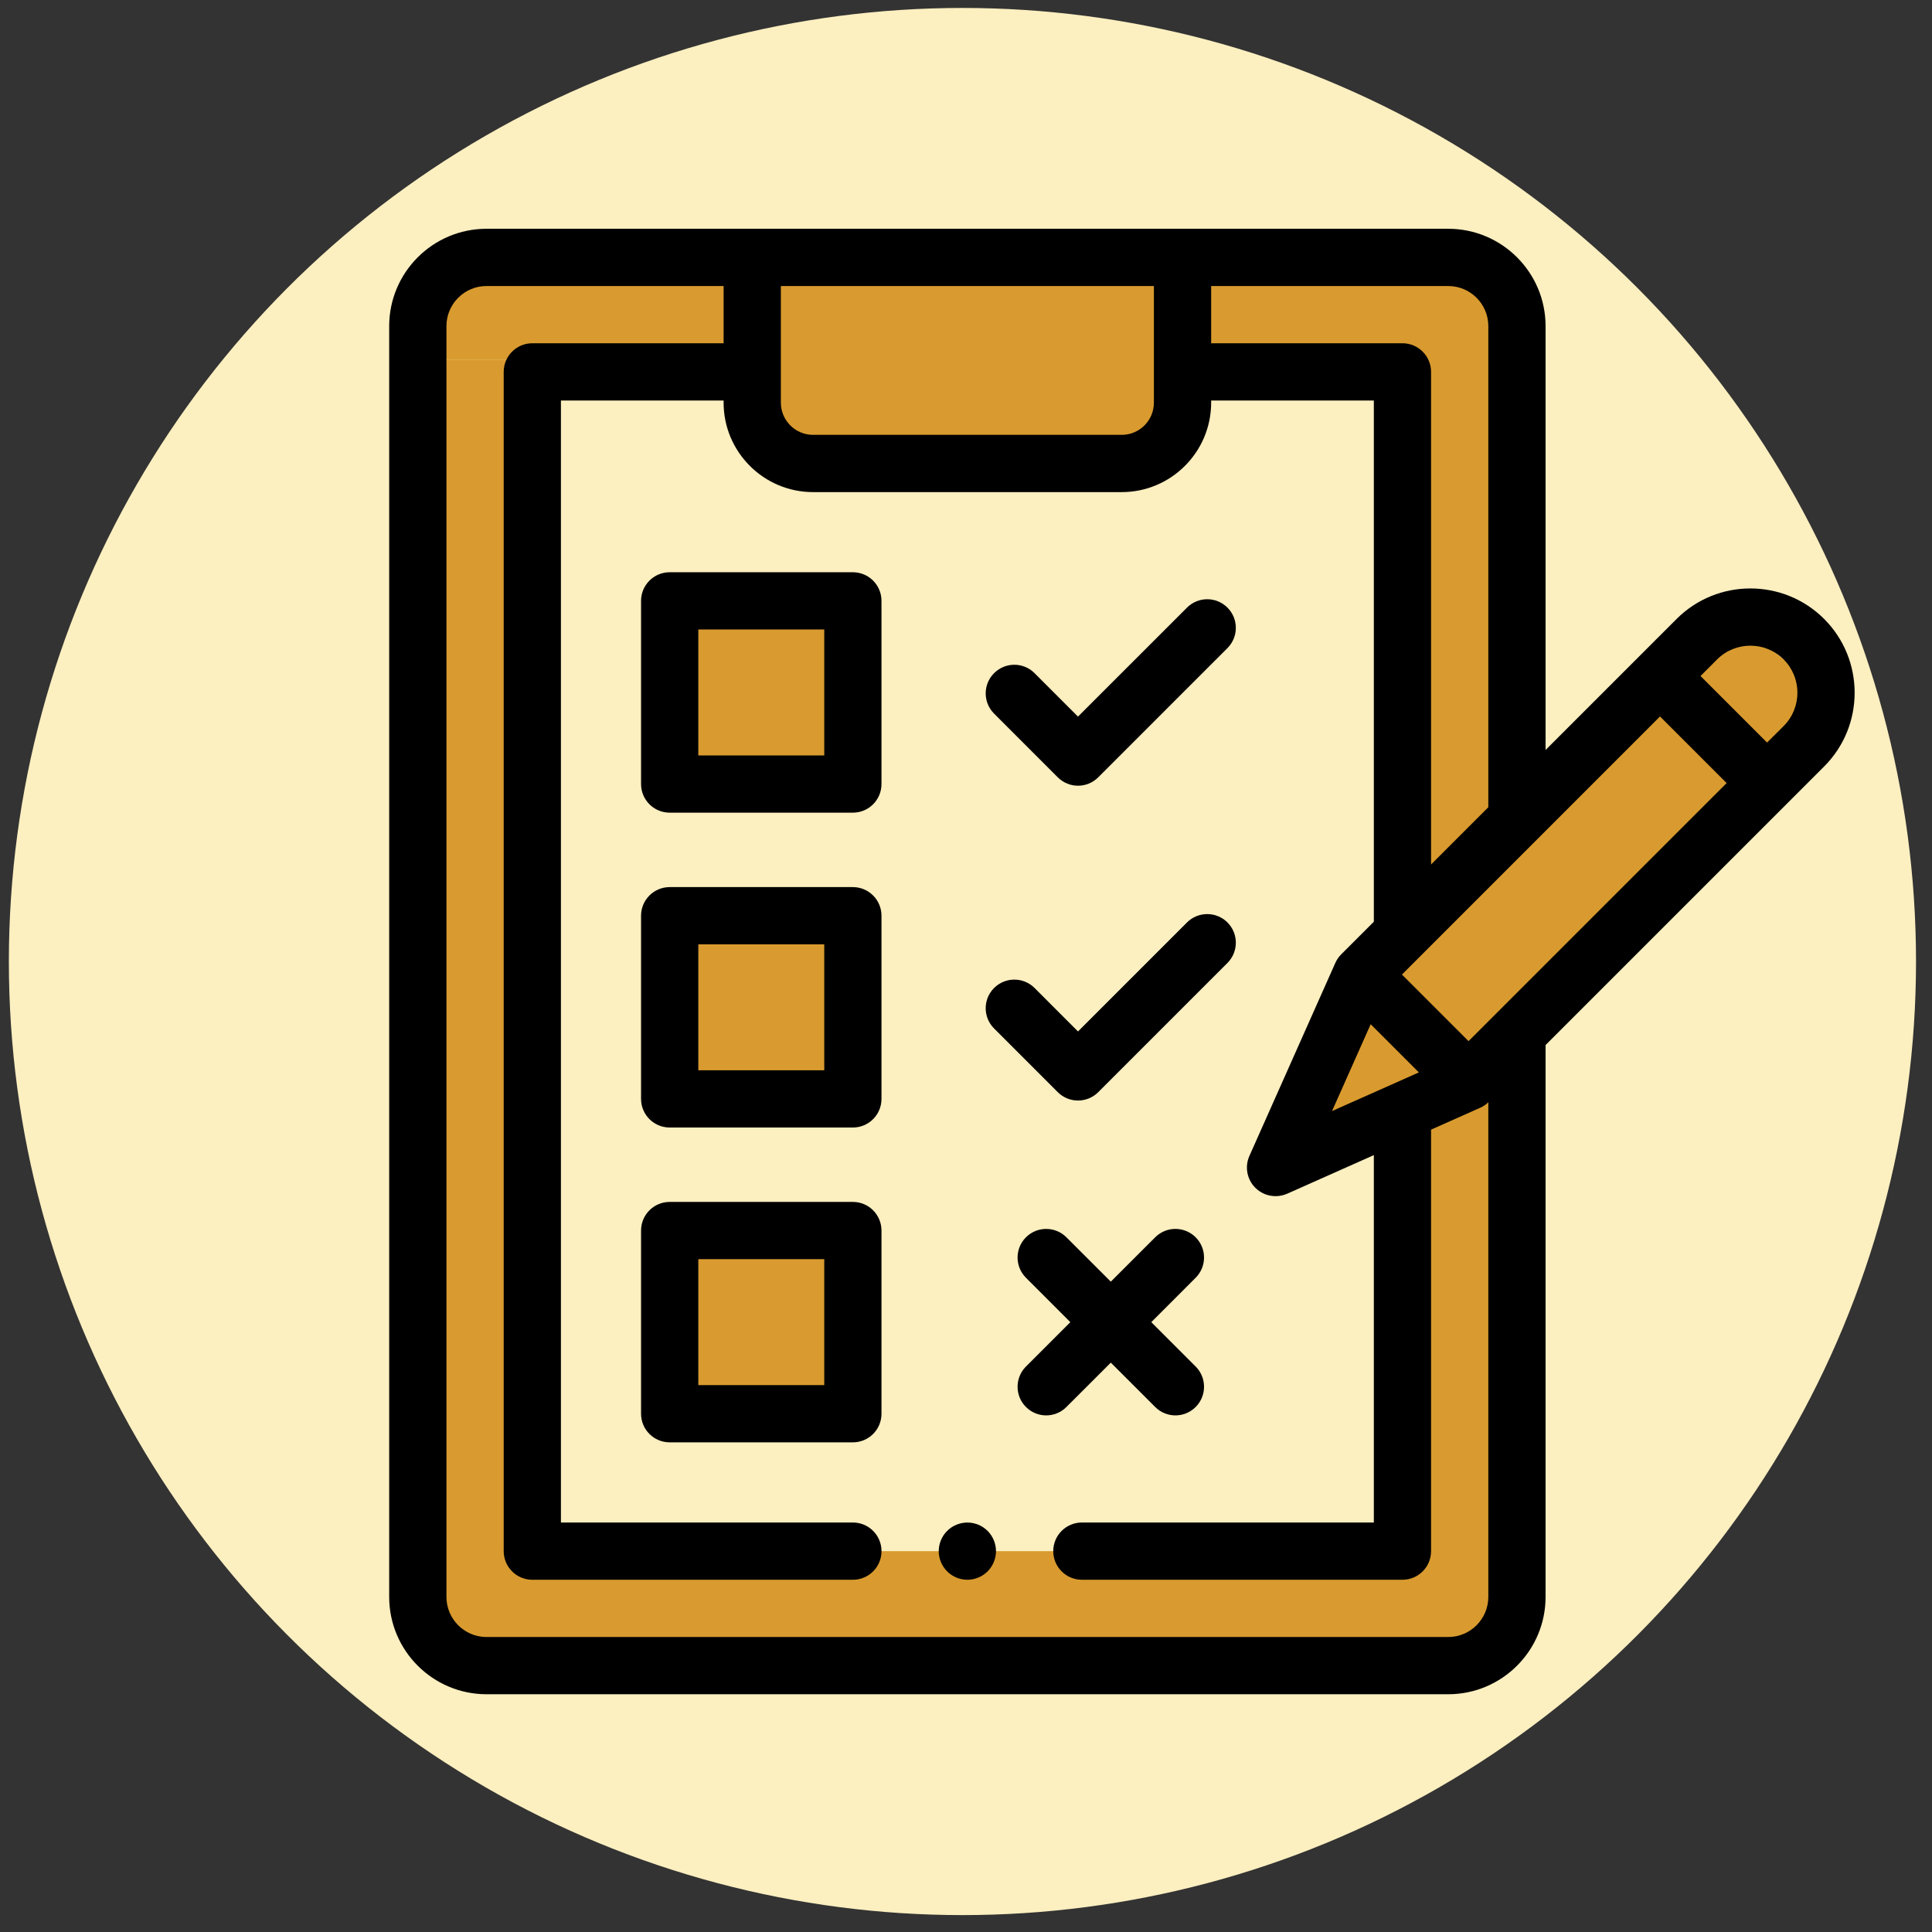
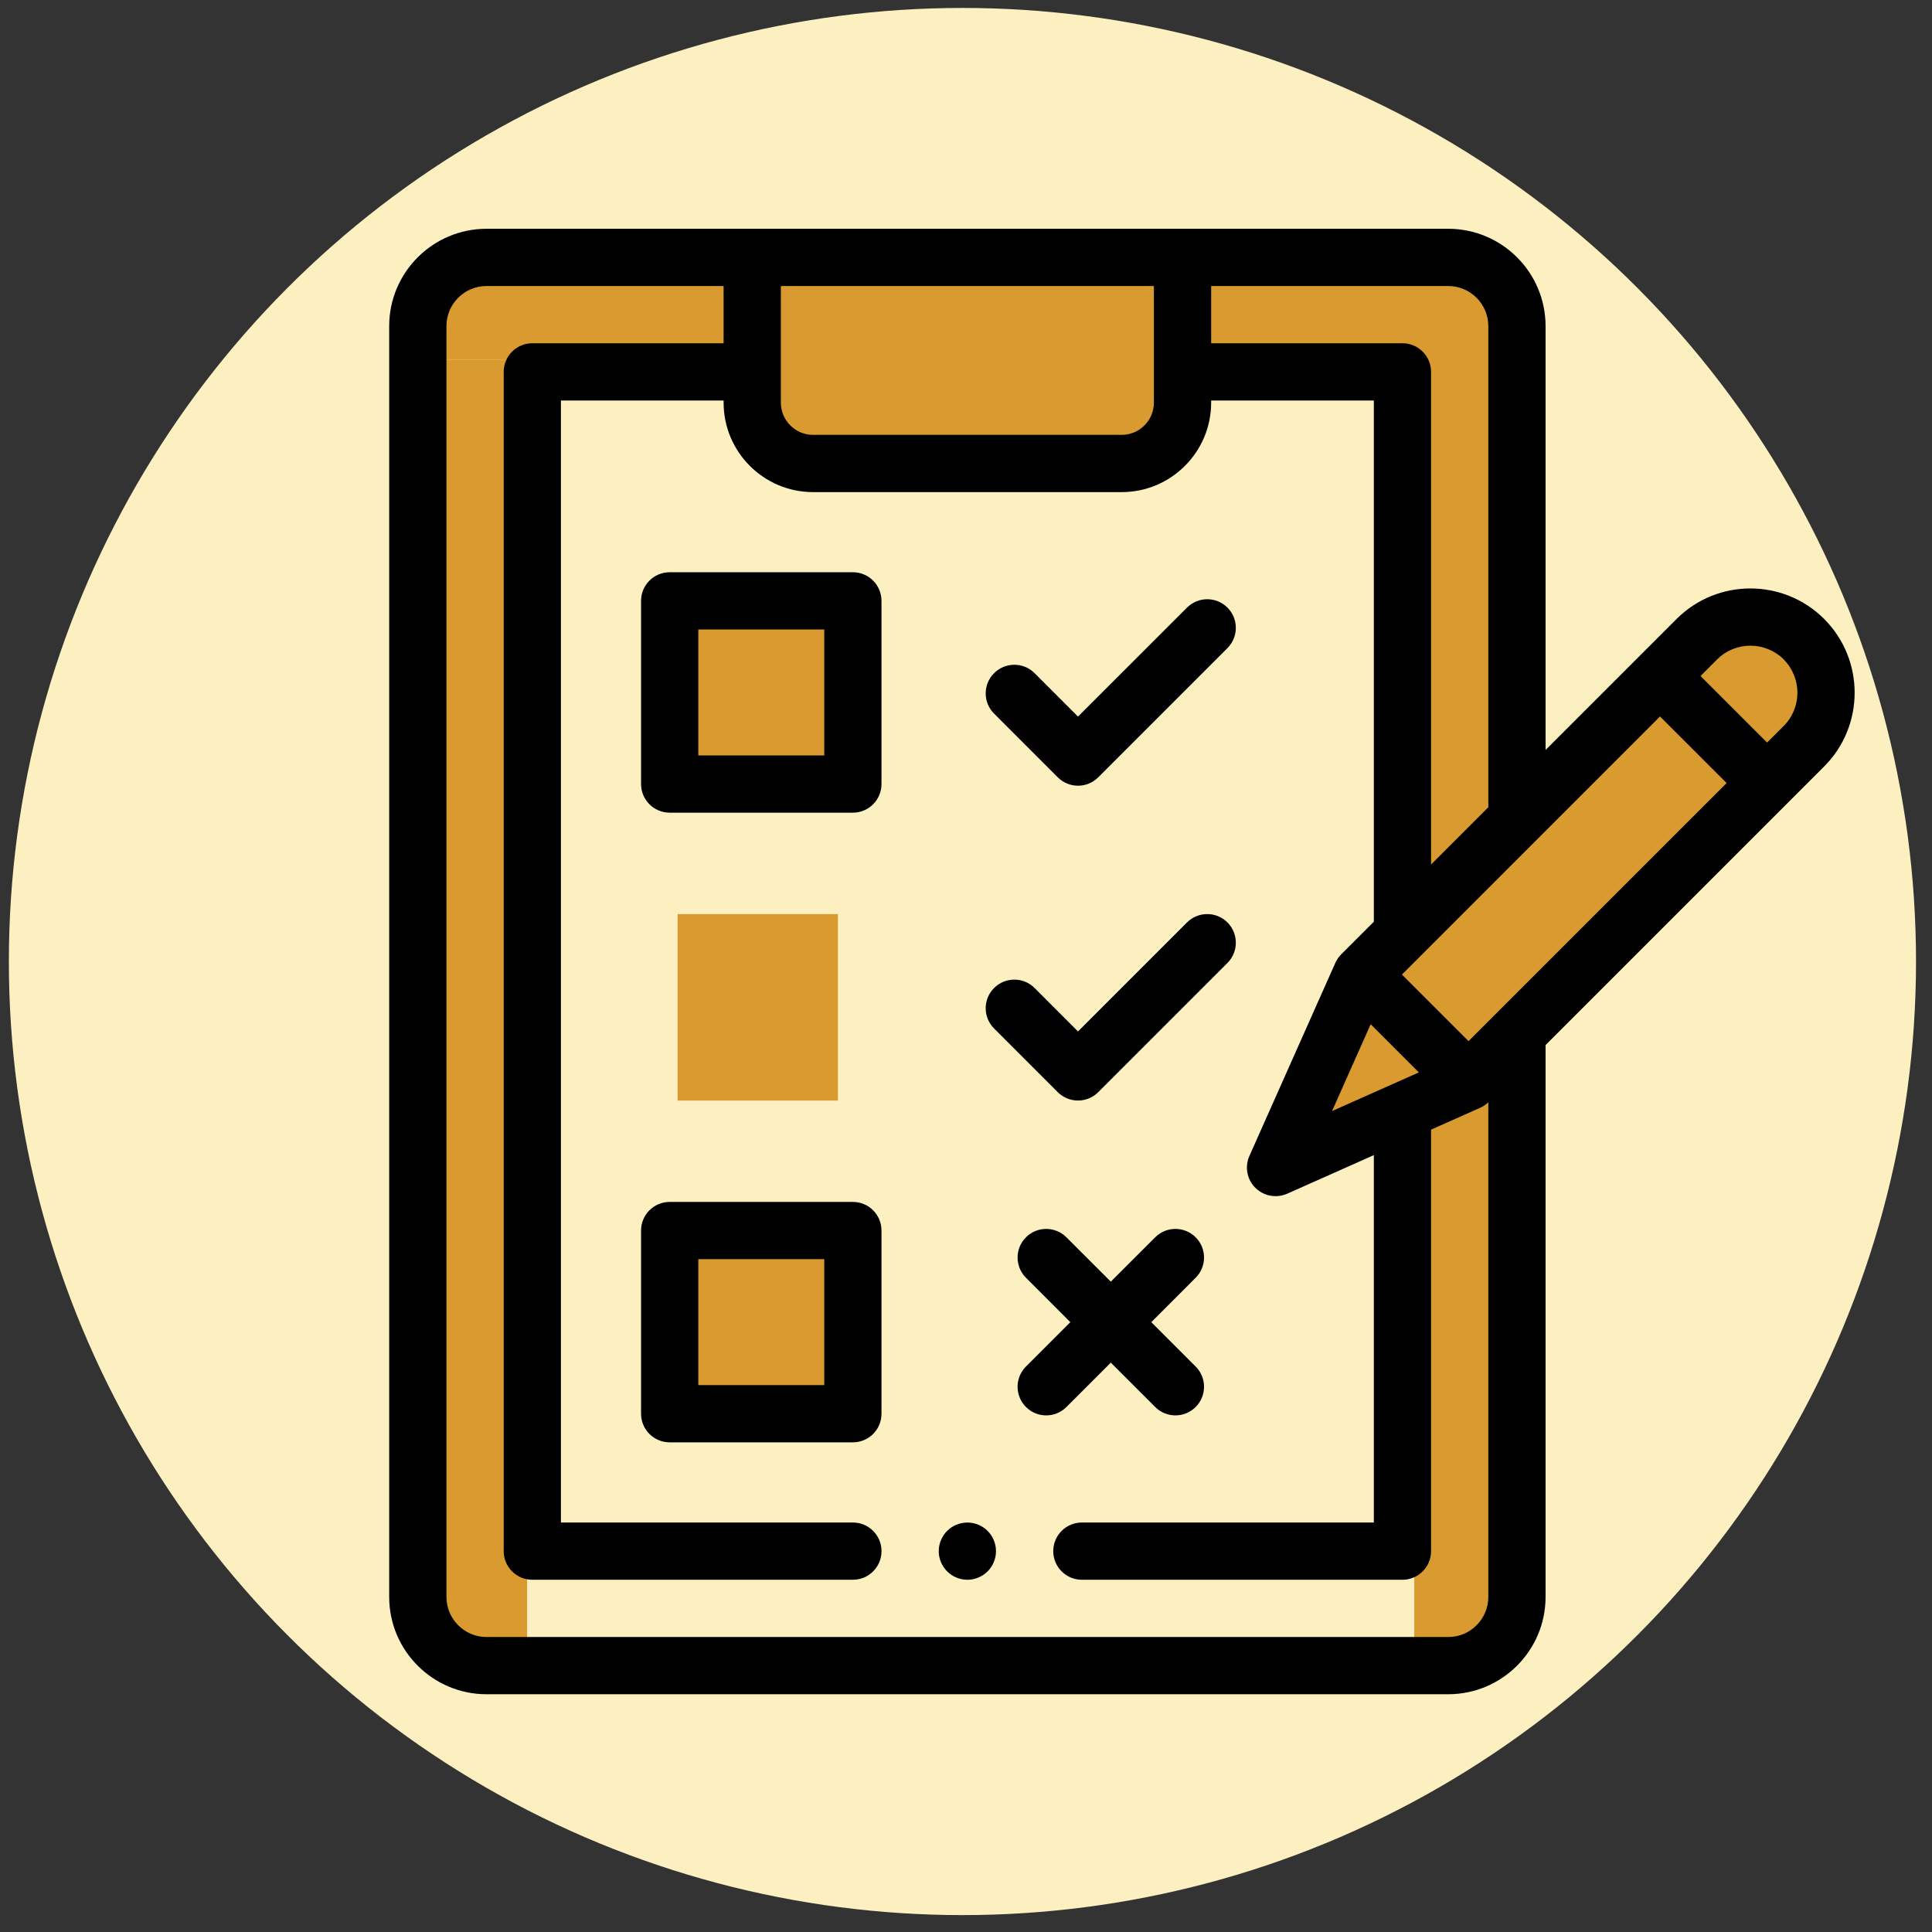
<svg xmlns="http://www.w3.org/2000/svg" width="63" height="63" viewBox="0 0 63 63" fill="none">
  <rect x="0" y="0" width="63" height="63" fill="#333333" stroke="none" />
  <circle cx="31.384" cy="31.354" r="31.095" fill="#FCEFC0" />
-   <rect x="46.98" y="54.347" width="31.829" height="3.766" transform="rotate(180 46.98 54.347)" fill="#D99B2F" />
  <path d="M31.545 49.648C31.299 49.648 31.058 49.747 30.885 49.921C30.711 50.094 30.611 50.335 30.611 50.581C30.611 50.826 30.711 51.067 30.885 51.241C31.058 51.414 31.299 51.514 31.545 51.514C31.79 51.514 32.031 51.414 32.205 51.241C32.378 51.067 32.478 50.826 32.478 50.581C32.478 50.335 32.378 50.094 32.205 49.921C32.031 49.747 31.79 49.648 31.545 49.648Z" fill="black" />
  <rect x="22.096" y="19.54" width="5.227" height="6.081" fill="#D99B2F" />
  <rect x="22.096" y="29.807" width="5.227" height="6.081" fill="#D99B2F" />
  <rect x="14.402" y="8.629" width="33.535" height="3.107" fill="#D99B2F" />
  <rect x="25.223" y="8.629" width="12.857" height="6" fill="#D99B2F" />
  <rect width="2.786" height="41.678" transform="matrix(1 0 0 -1 14.402 53.414)" fill="#D99B2F" />
  <rect width="2.571" height="44.785" transform="matrix(-1 0 0 1 48.688 8.629)" fill="#D99B2F" />
  <rect x="22.096" y="40.073" width="5.227" height="6.081" fill="#D99B2F" />
  <path d="M56.345 19.981L59.724 22.807L47.006 35.586L42.03 37.367L43.443 33.865L56.345 19.981Z" fill="#D99B2F" />
  <path d="M59.483 20.183C58.156 18.857 55.998 18.857 54.672 20.183L50.399 24.456V10.633C50.399 8.884 48.975 7.46 47.225 7.46H15.865C14.115 7.46 12.691 8.884 12.691 10.633V52.074C12.691 53.824 14.115 55.247 15.865 55.247H47.225C48.975 55.247 50.399 53.824 50.399 52.074V34.078L59.483 24.994C60.809 23.668 60.809 21.51 59.483 20.183ZM48.532 10.633V26.323L46.665 28.19V12.127C46.665 11.611 46.248 11.193 45.732 11.193H39.494V9.327H47.225C47.946 9.327 48.532 9.913 48.532 10.633ZM43.436 36.23L44.696 33.399L46.267 34.97L43.436 36.23ZM37.627 9.327V13.13C37.627 13.709 37.157 14.18 36.578 14.18H26.513C25.934 14.18 25.463 13.709 25.463 13.13V9.327H37.627ZM47.225 53.381H15.865C15.144 53.381 14.558 52.794 14.558 52.074V10.633C14.558 9.913 15.144 9.327 15.865 9.327H23.596V11.193H17.358C16.843 11.193 16.425 11.611 16.425 12.127V50.581C16.425 51.096 16.843 51.514 17.358 51.514H27.812C28.327 51.514 28.745 51.096 28.745 50.581C28.745 50.065 28.327 49.647 27.812 49.647H18.291V13.06H23.596V13.13C23.596 14.738 24.904 16.047 26.513 16.047H36.578C38.186 16.047 39.494 14.738 39.494 13.13V13.06H44.799V30.056L43.736 31.119C43.655 31.2 43.59 31.295 43.543 31.4L40.742 37.692C40.584 38.045 40.661 38.459 40.934 38.732C41.113 38.911 41.352 39.005 41.594 39.005C41.723 39.005 41.852 38.979 41.974 38.925L44.799 37.667V49.647H35.279C34.763 49.647 34.345 50.065 34.345 50.581C34.345 51.096 34.763 51.514 35.279 51.514H45.732C46.247 51.514 46.665 51.096 46.665 50.581V36.836L48.266 36.123C48.365 36.079 48.454 36.018 48.532 35.944V52.074C48.532 52.794 47.946 53.381 47.225 53.381ZM54.684 27.153L47.887 33.95L45.716 31.779L54.131 23.363L56.303 25.535L54.684 27.153ZM58.163 23.674L57.622 24.214L55.452 22.044L55.992 21.504C56.59 20.905 57.564 20.905 58.163 21.504C58.761 22.102 58.761 23.076 58.163 23.674Z" fill="black" />
  <path d="M27.811 18.66H21.838C21.322 18.66 20.904 19.078 20.904 19.593V25.567C20.904 26.082 21.322 26.5 21.838 26.5H27.811C28.327 26.5 28.744 26.082 28.744 25.567V19.593C28.744 19.078 28.327 18.66 27.811 18.66ZM26.878 24.634H22.771V20.527H26.878V24.634Z" fill="black" />
-   <path d="M27.811 28.927H21.838C21.322 28.927 20.904 29.345 20.904 29.86V35.834C20.904 36.349 21.322 36.767 21.838 36.767H27.811C28.327 36.767 28.744 36.349 28.744 35.834V29.86C28.744 29.345 28.327 28.927 27.811 28.927ZM26.878 34.9H22.771V30.794H26.878V34.9Z" fill="black" />
  <path d="M27.811 39.193H21.838C21.322 39.193 20.904 39.611 20.904 40.127V46.1C20.904 46.616 21.322 47.033 21.838 47.033H27.811C28.327 47.033 28.744 46.616 28.744 46.1V40.127C28.744 39.611 28.327 39.193 27.811 39.193ZM26.878 45.167H22.771V41.06H26.878V45.167Z" fill="black" />
  <path d="M34.492 25.347C34.675 25.529 34.913 25.621 35.152 25.621C35.391 25.621 35.63 25.529 35.812 25.347L40.026 21.133C40.39 20.769 40.39 20.178 40.026 19.814C39.662 19.449 39.071 19.449 38.706 19.814L35.152 23.367L33.736 21.951C33.371 21.586 32.781 21.586 32.416 21.951C32.051 22.315 32.051 22.906 32.416 23.27L34.492 25.347Z" fill="black" />
  <path d="M34.492 35.614C34.667 35.789 34.905 35.887 35.152 35.887C35.4 35.887 35.637 35.789 35.812 35.614L40.026 31.4C40.39 31.035 40.39 30.444 40.026 30.08C39.662 29.716 39.071 29.716 38.706 30.08L35.152 33.634L33.736 32.217C33.371 31.853 32.781 31.853 32.416 32.217C32.051 32.582 32.051 33.173 32.416 33.537L34.492 35.614Z" fill="black" />
  <path d="M36.222 44.434L37.669 45.88C37.851 46.063 38.09 46.154 38.329 46.154C38.567 46.154 38.806 46.063 38.989 45.88C39.353 45.516 39.353 44.925 38.989 44.561L37.542 43.114L38.989 41.666C39.353 41.302 39.353 40.711 38.989 40.347C38.624 39.982 38.033 39.982 37.669 40.347L36.222 41.793L34.775 40.347C34.41 39.983 33.82 39.982 33.455 40.347C33.091 40.711 33.091 41.302 33.455 41.666L34.902 43.114L33.455 44.561C33.091 44.925 33.091 45.516 33.455 45.88C33.637 46.063 33.876 46.154 34.115 46.154C34.354 46.154 34.593 46.063 34.775 45.88L36.222 44.434Z" fill="black" />
</svg>